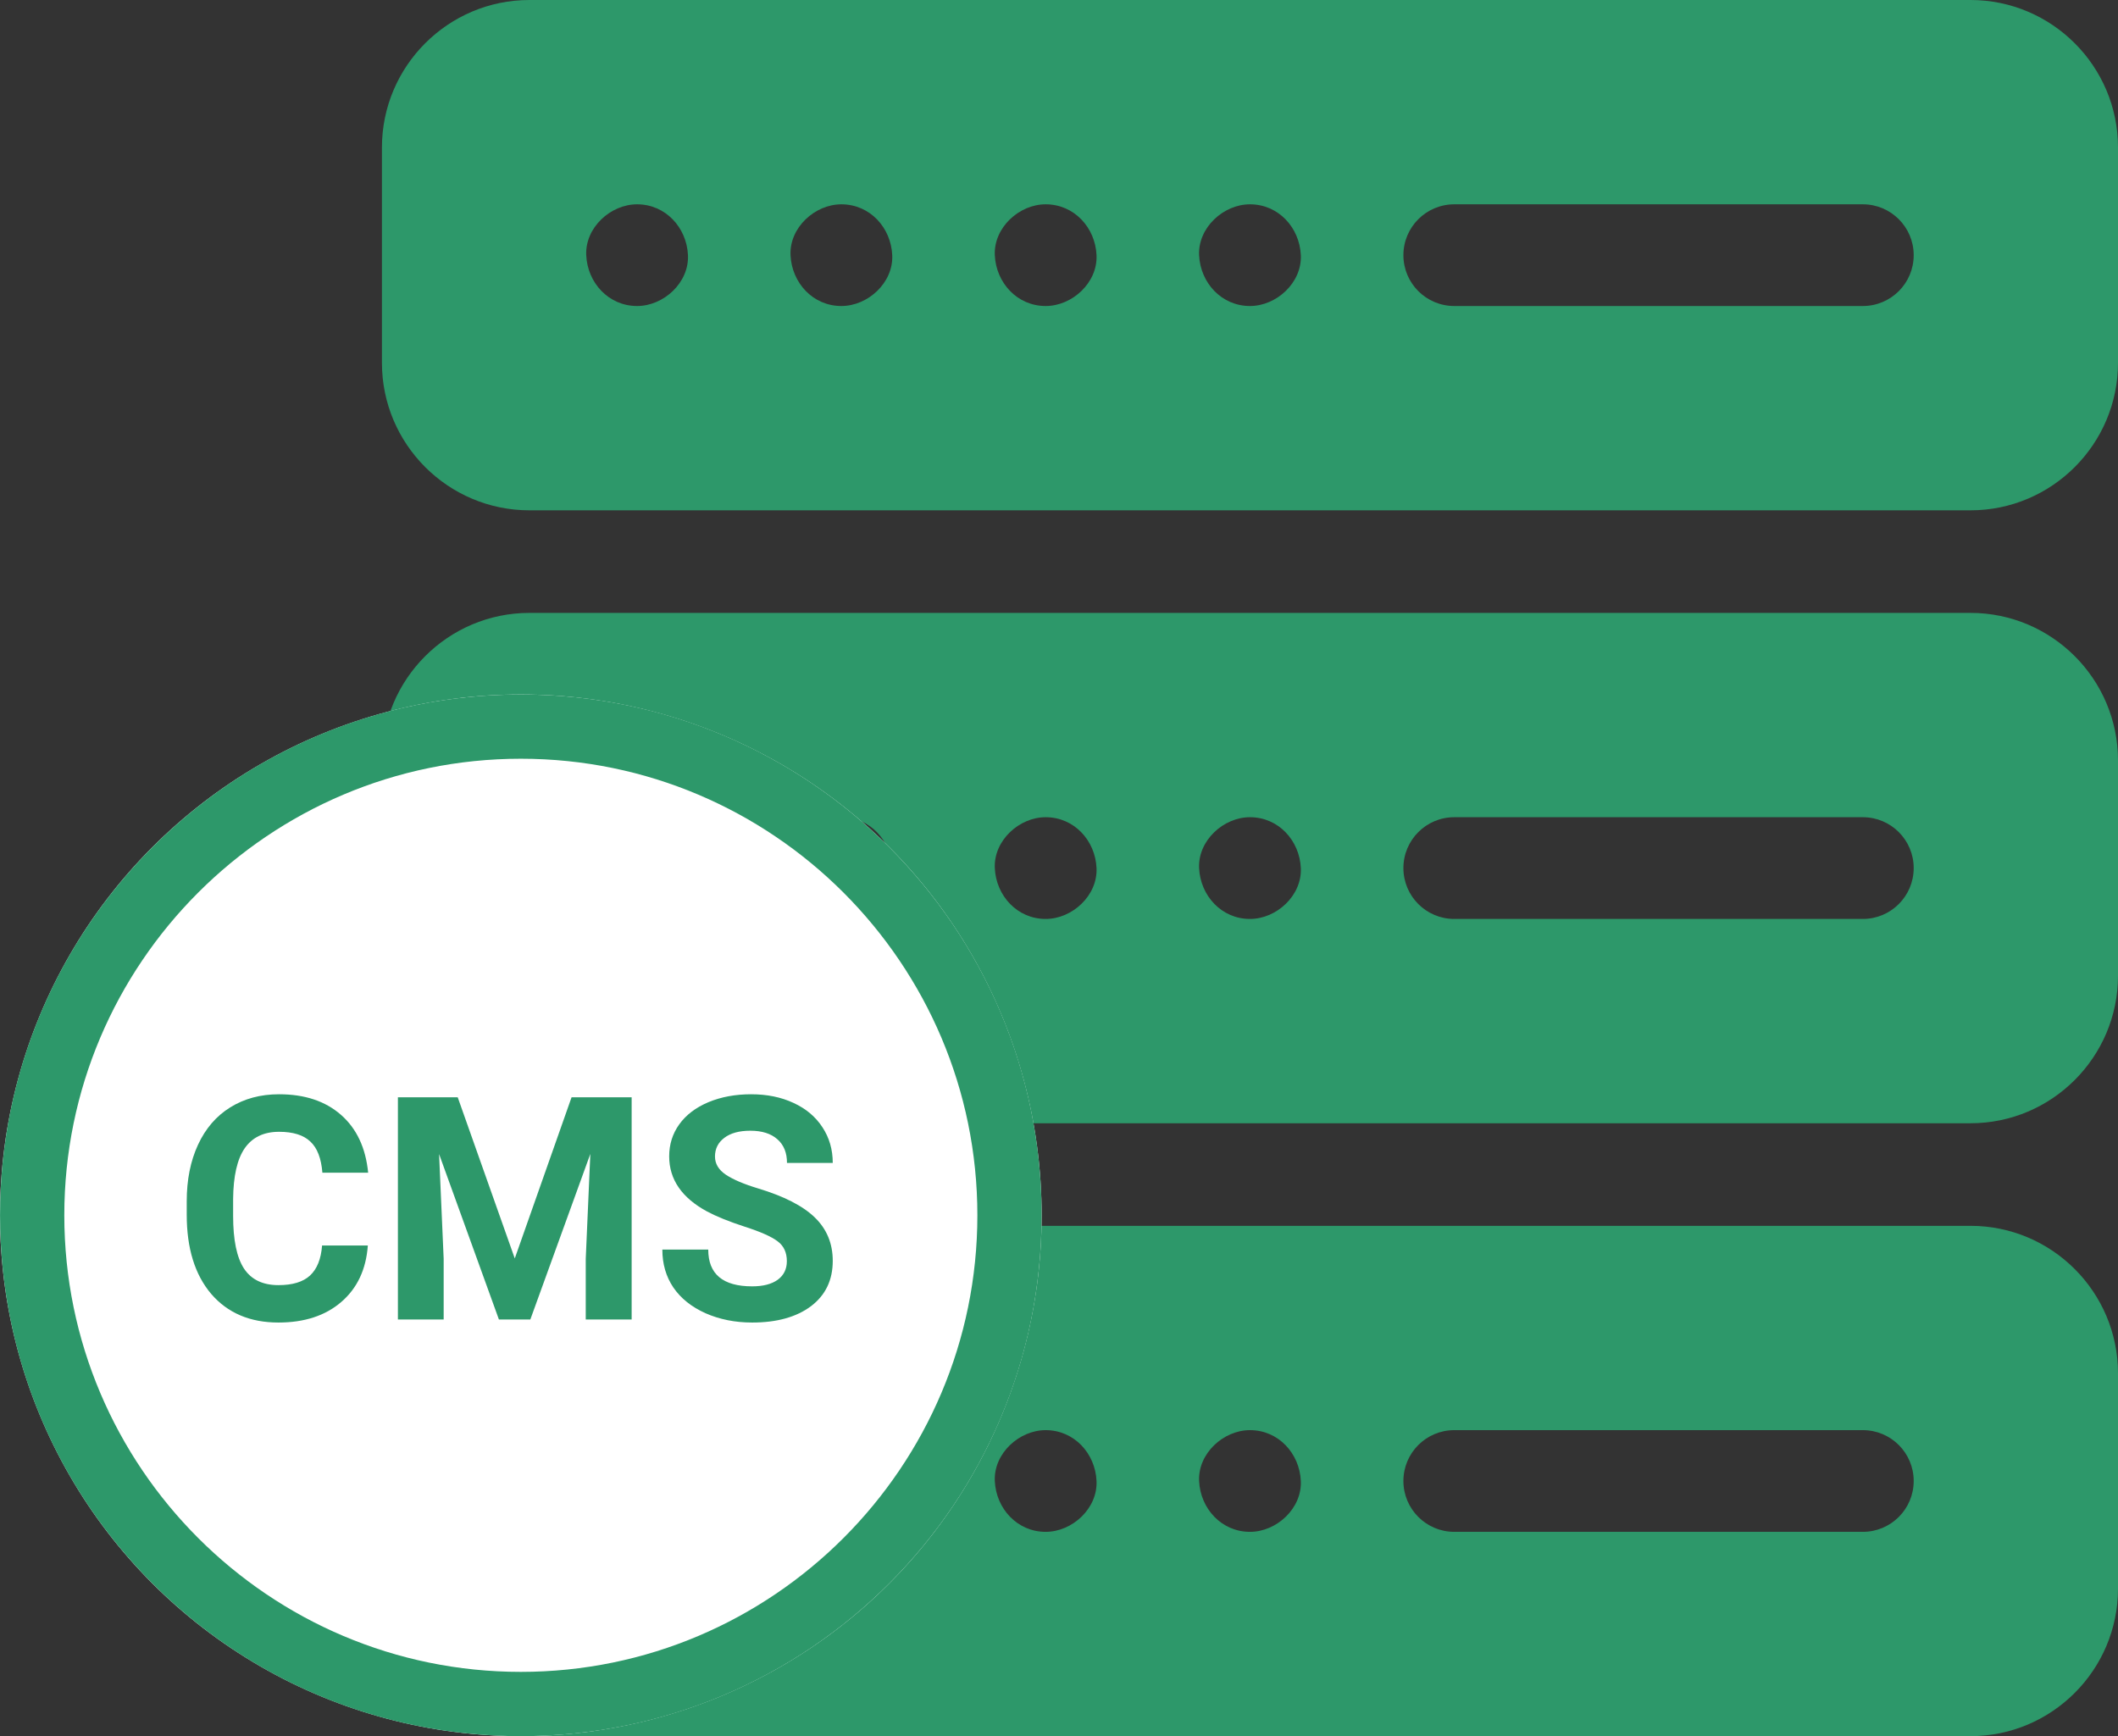
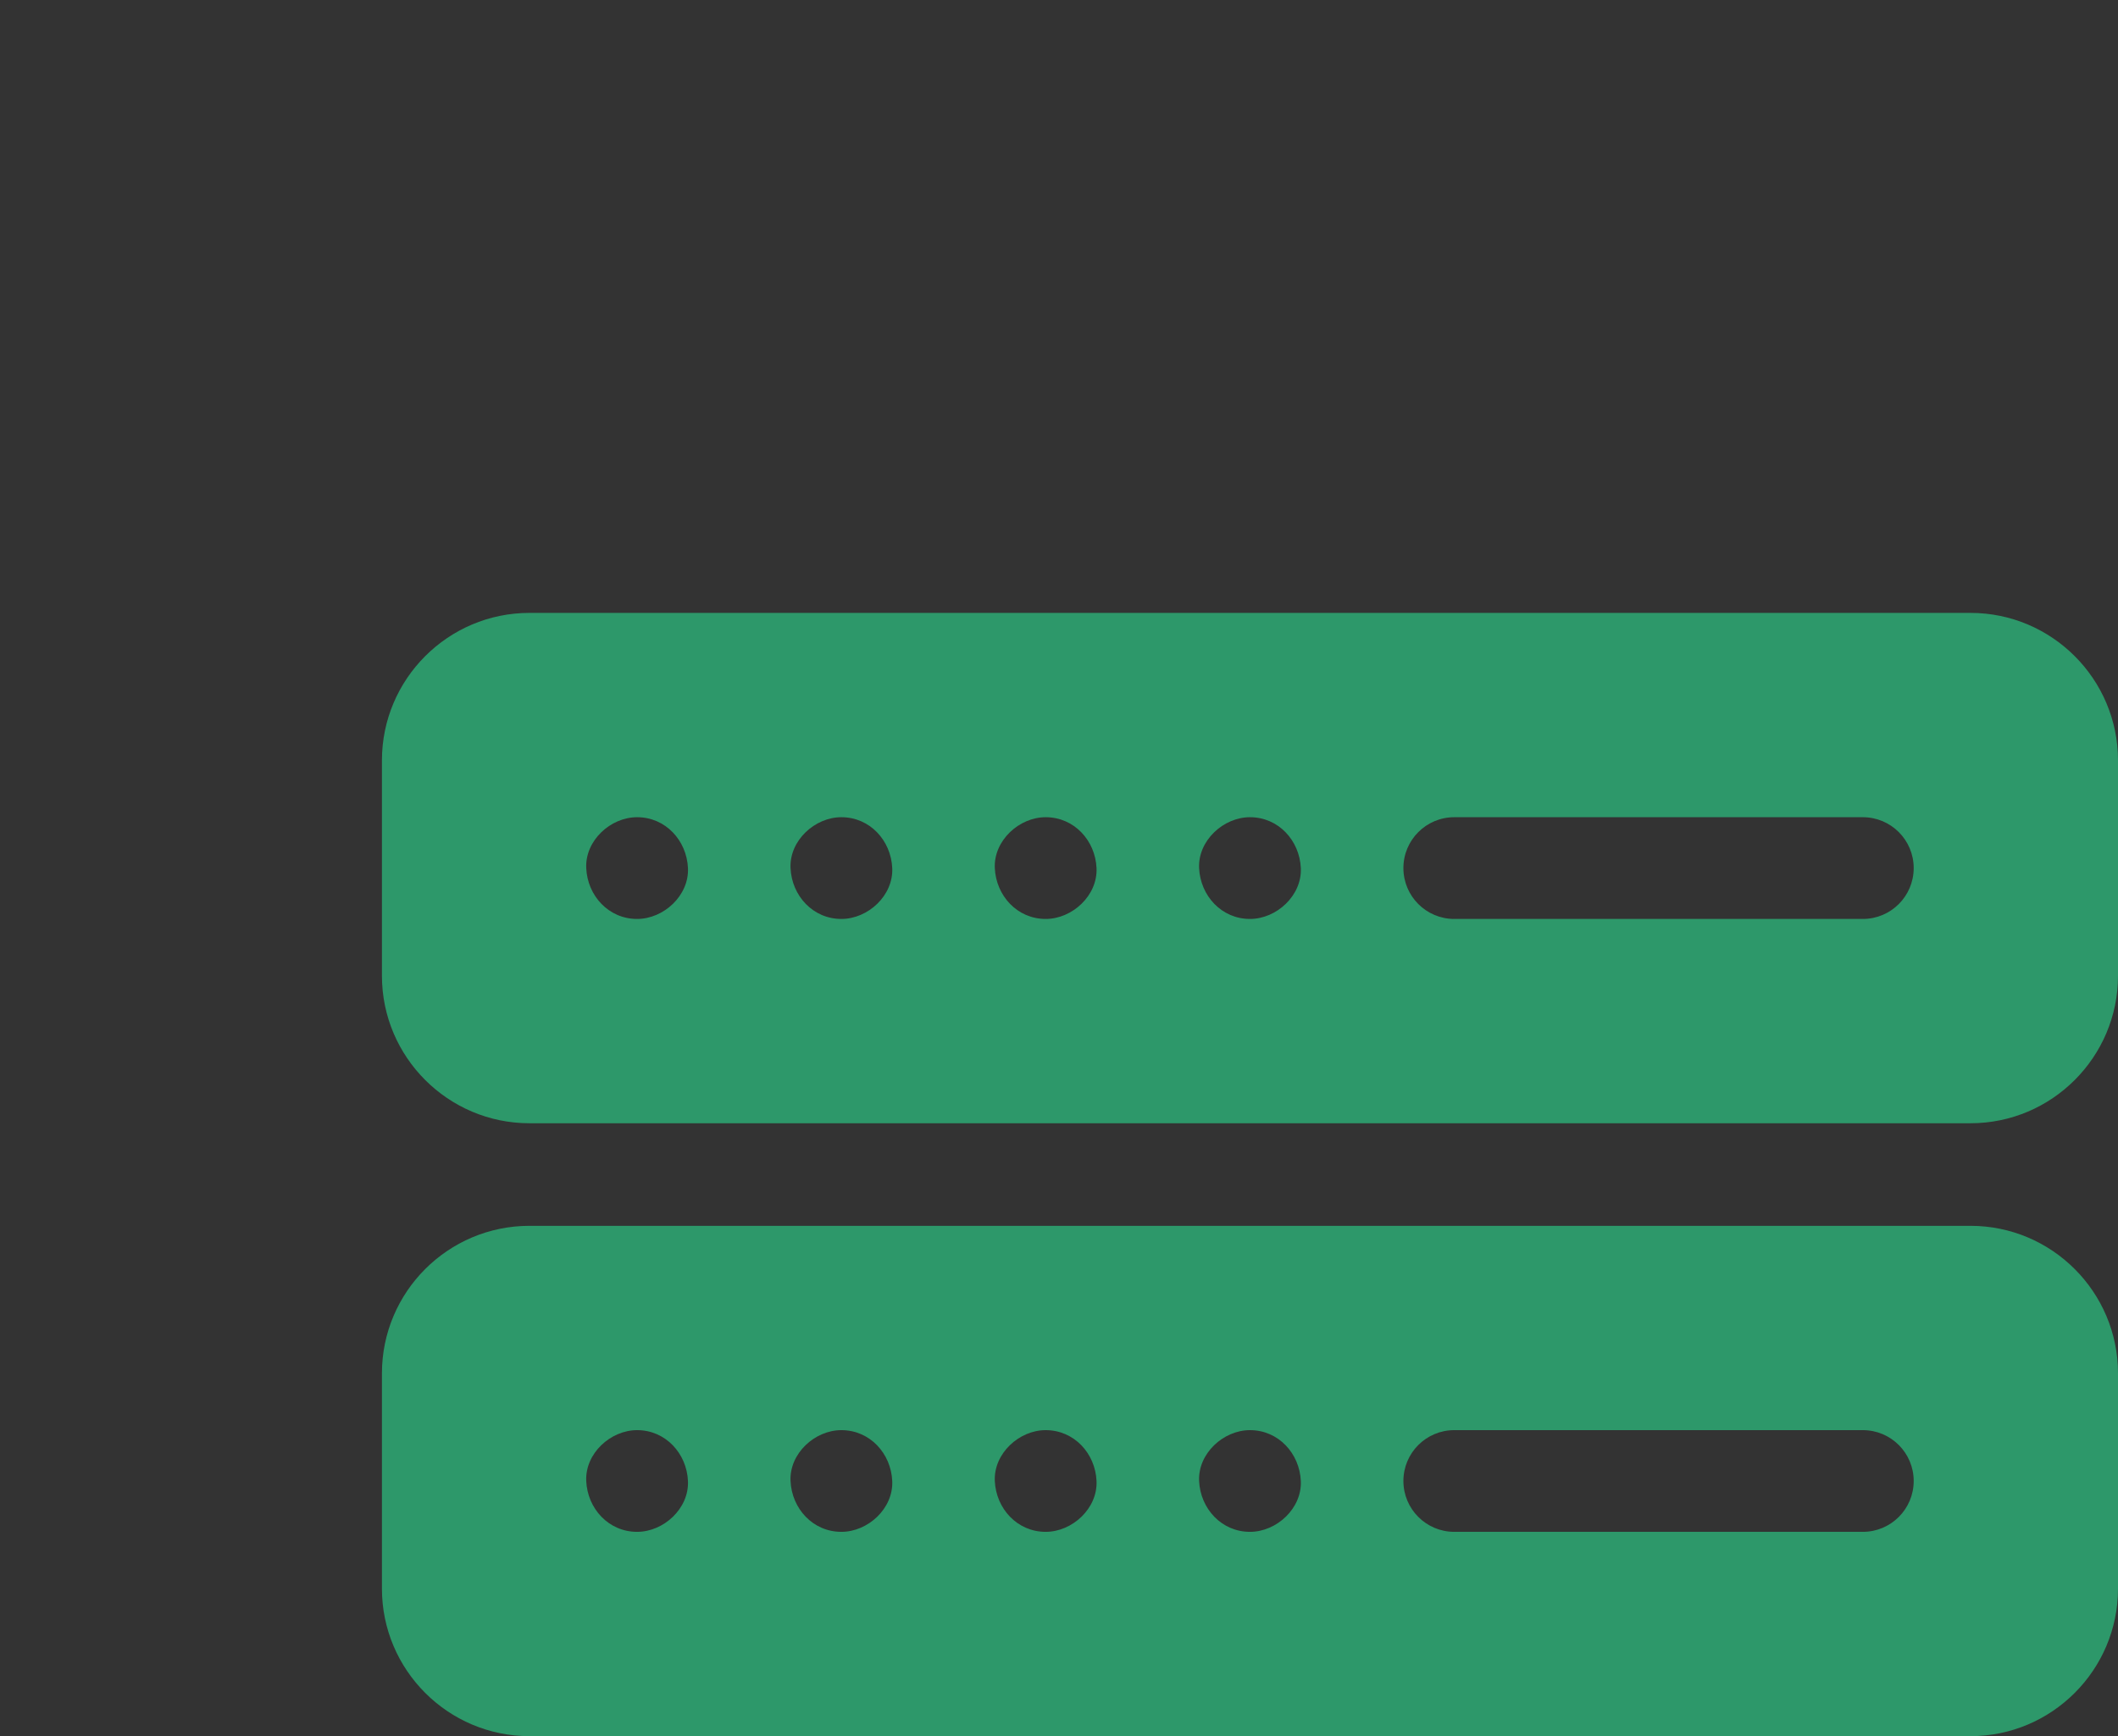
<svg xmlns="http://www.w3.org/2000/svg" width="61" height="50" viewBox="0 0 61 50" fill="none">
  <rect x="0" y="0" width="61" height="50" fill="#333333" stroke="none" />
  <path d="M56.752 35.303H15.248C12.906 35.303 11 37.208 11 39.551V45.752C11 48.094 12.906 50 15.248 50H56.752C59.094 50 61 48.094 61 45.752V39.551C61 37.208 59.094 35.303 56.752 35.303ZM55.116 42.651C55.116 43.46 54.46 44.116 53.651 44.116H41.884C41.075 44.116 40.419 43.46 40.419 42.651C40.419 41.842 41.075 41.187 41.884 41.187H53.651C54.46 41.187 55.116 41.842 55.116 42.651ZM37.465 42.651C37.5 43.443 36.766 44.116 36 44.116C35.179 44.116 34.571 43.445 34.535 42.651C34.5 41.86 35.234 41.187 36 41.187C36.821 41.187 37.429 41.858 37.465 42.651ZM31.581 42.651C31.616 43.443 30.882 44.116 30.116 44.116C29.295 44.116 28.687 43.445 28.651 42.651C28.616 41.86 29.35 41.187 30.116 41.187C30.937 41.187 31.546 41.858 31.581 42.651ZM25.697 42.651C25.733 43.443 24.999 44.116 24.232 44.116C23.411 44.116 22.803 43.445 22.768 42.651C22.732 41.86 23.466 41.187 24.232 41.187C25.054 41.187 25.662 41.858 25.697 42.651ZM19.814 42.651C19.849 43.443 19.115 44.116 18.349 44.116C17.527 44.116 16.919 43.445 16.884 42.651C16.848 41.86 17.582 41.187 18.349 41.187C19.17 41.187 19.778 41.858 19.814 42.651Z" fill="#2d986a" />
  <path d="M56.752 17.651H15.248C12.906 17.651 11 19.557 11 21.899V28.101C11 30.443 12.906 32.349 15.248 32.349H56.752C59.094 32.349 61 30.443 61 28.101V21.899C61 19.557 59.094 17.651 56.752 17.651ZM55.116 25C55.116 25.809 54.46 26.465 53.651 26.465H41.884C41.075 26.465 40.419 25.809 40.419 25C40.419 24.191 41.075 23.535 41.884 23.535H53.651C54.46 23.535 55.116 24.191 55.116 25ZM37.465 25C37.5 25.791 36.766 26.465 36 26.465C35.179 26.465 34.571 25.794 34.535 25C34.5 24.209 35.234 23.535 36 23.535C36.821 23.535 37.429 24.206 37.465 25ZM31.581 25C31.616 25.791 30.882 26.465 30.116 26.465C29.295 26.465 28.687 25.794 28.651 25C28.616 24.209 29.35 23.535 30.116 23.535C30.937 23.535 31.546 24.206 31.581 25ZM25.697 25C25.733 25.791 24.999 26.465 24.232 26.465C23.411 26.465 22.803 25.794 22.768 25C22.732 24.209 23.466 23.535 24.232 23.535C25.054 23.535 25.662 24.206 25.697 25ZM19.814 25C19.849 25.791 19.115 26.465 18.349 26.465C17.527 26.465 16.919 25.794 16.884 25C16.848 24.209 17.582 23.535 18.349 23.535C19.17 23.535 19.778 24.206 19.814 25Z" fill="#2d986a" />
-   <path d="M56.752 0H15.248C12.906 0 11 1.906 11 4.248V10.449C11 12.792 12.906 14.697 15.248 14.697H56.752C59.094 14.697 61 12.792 61 10.449V4.248C61 1.906 59.094 0 56.752 0ZM55.116 7.349C55.116 8.158 54.46 8.813 53.651 8.813H41.884C41.075 8.813 40.419 8.158 40.419 7.349C40.419 6.54 41.075 5.884 41.884 5.884H53.651C54.46 5.884 55.116 6.54 55.116 7.349ZM37.465 7.349C37.5 8.14 36.766 8.813 36 8.813C35.179 8.813 34.571 8.142 34.535 7.349C34.5 6.558 35.234 5.884 36 5.884C36.821 5.884 37.429 6.555 37.465 7.349ZM31.581 7.349C31.616 8.14 30.882 8.813 30.116 8.813C29.295 8.813 28.687 8.142 28.651 7.349C28.616 6.558 29.35 5.884 30.116 5.884C30.937 5.884 31.546 6.555 31.581 7.349ZM25.697 7.349C25.733 8.14 24.999 8.813 24.232 8.813C23.411 8.813 22.803 8.142 22.768 7.349C22.732 6.558 23.466 5.884 24.232 5.884C25.054 5.884 25.662 6.555 25.697 7.349ZM19.814 7.349C19.849 8.14 19.115 8.813 18.349 8.813C17.527 8.813 16.919 8.142 16.884 7.349C16.848 6.558 17.582 5.884 18.349 5.884C19.17 5.884 19.778 6.555 19.814 7.349Z" fill="#2d986a" />
  <g clip-path="url(#clip0)">
    <circle cx="15" cy="35" r="15" fill="white" />
-     <path d="M15.001 20C6.716 20 0.001 26.716 0.001 35C0.001 43.284 6.716 50 15.001 50C23.285 50 30 43.284 30 35C30 26.716 23.285 20 15.001 20ZM15.001 48.149C7.75 48.149 1.852 42.251 1.852 34.999C1.852 27.749 7.75 21.851 15.001 21.851C22.251 21.851 28.149 27.749 28.149 34.999C28.15 42.25 22.251 48.149 15.001 48.149Z" fill="#2d986a" />
    <path d="M10.594 35.869C10.544 36.557 10.29 37.099 9.83 37.495C9.373 37.89 8.769 38.088 8.019 38.088C7.199 38.088 6.553 37.812 6.081 37.262C5.612 36.708 5.378 35.949 5.378 34.985V34.594C5.378 33.979 5.486 33.437 5.703 32.968C5.92 32.499 6.229 32.141 6.63 31.892C7.035 31.64 7.503 31.514 8.037 31.514C8.775 31.514 9.37 31.711 9.821 32.107C10.272 32.502 10.533 33.058 10.603 33.773H9.285C9.252 33.359 9.137 33.06 8.938 32.876C8.741 32.688 8.441 32.595 8.037 32.595C7.597 32.595 7.268 32.753 7.048 33.069C6.831 33.383 6.72 33.871 6.714 34.533V35.016C6.714 35.708 6.818 36.213 7.026 36.532C7.237 36.852 7.568 37.011 8.019 37.011C8.426 37.011 8.729 36.919 8.929 36.734C9.131 36.547 9.247 36.258 9.276 35.869H10.594Z" fill="#2d986a" />
-     <path d="M13.183 31.602L14.826 36.242L16.461 31.602H18.192V38H16.87V36.251L17.002 33.232L15.274 38H14.369L12.646 33.236L12.778 36.251V38H11.46V31.602H13.183Z" fill="#2d986a" />
+     <path d="M13.183 31.602L14.826 36.242L16.461 31.602H18.192V38H16.87L17.002 33.232L15.274 38H14.369L12.646 33.236L12.778 36.251V38H11.46V31.602H13.183Z" fill="#2d986a" />
    <path d="M22.662 36.321C22.662 36.072 22.574 35.882 22.398 35.75C22.222 35.615 21.906 35.475 21.449 35.328C20.992 35.179 20.63 35.032 20.363 34.889C19.637 34.496 19.273 33.967 19.273 33.302C19.273 32.956 19.37 32.649 19.564 32.379C19.76 32.107 20.04 31.895 20.403 31.742C20.769 31.59 21.179 31.514 21.633 31.514C22.09 31.514 22.498 31.597 22.855 31.764C23.212 31.928 23.489 32.161 23.686 32.463C23.885 32.765 23.984 33.107 23.984 33.491H22.666C22.666 33.198 22.574 32.971 22.389 32.81C22.205 32.646 21.945 32.564 21.611 32.564C21.289 32.564 21.039 32.633 20.86 32.77C20.681 32.905 20.592 33.084 20.592 33.307C20.592 33.515 20.696 33.689 20.904 33.83C21.115 33.97 21.424 34.102 21.831 34.225C22.581 34.451 23.127 34.73 23.47 35.065C23.813 35.398 23.984 35.815 23.984 36.312C23.984 36.866 23.775 37.301 23.356 37.618C22.937 37.931 22.373 38.088 21.664 38.088C21.172 38.088 20.724 37.998 20.319 37.82C19.915 37.638 19.606 37.391 19.392 37.077C19.181 36.764 19.076 36.4 19.076 35.987H20.398C20.398 36.693 20.82 37.046 21.664 37.046C21.977 37.046 22.222 36.983 22.398 36.857C22.574 36.728 22.662 36.55 22.662 36.321Z" fill="#2d986a" />
  </g>
  <defs>
    <clipPath id="clip0">
-       <rect width="30" height="30" fill="white" transform="translate(0 20)" />
-     </clipPath>
+       </clipPath>
  </defs>
</svg>